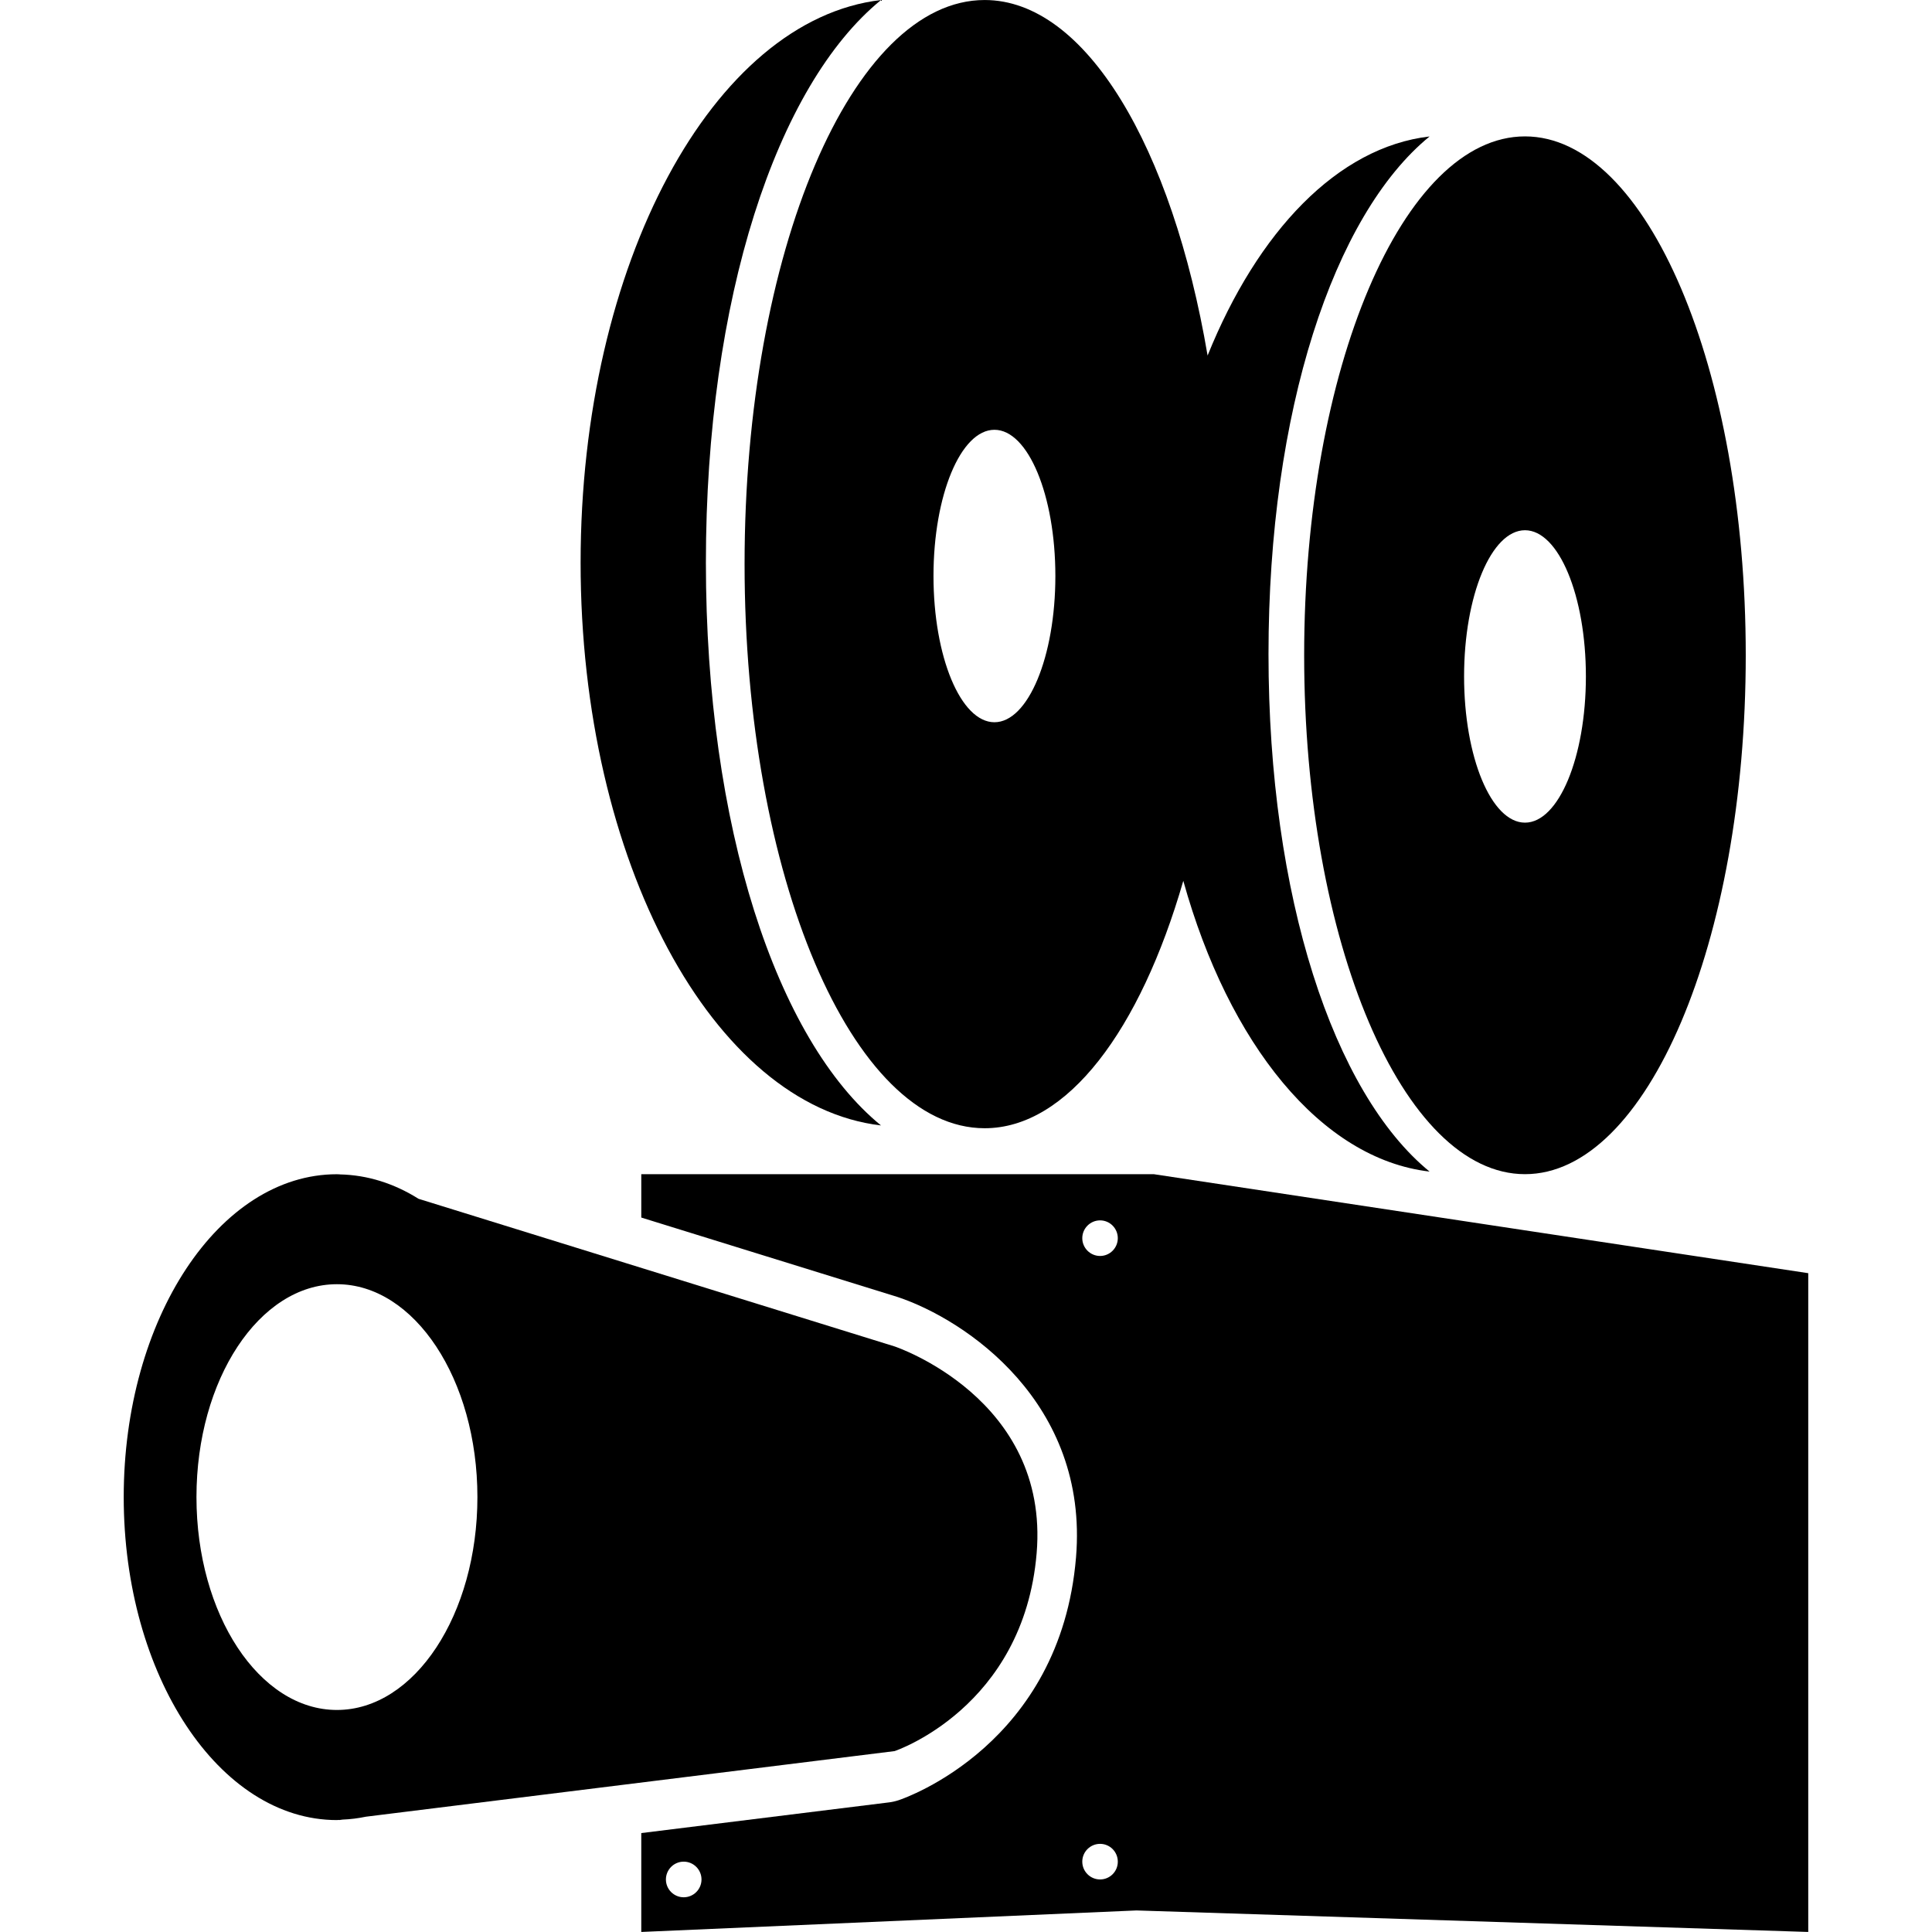
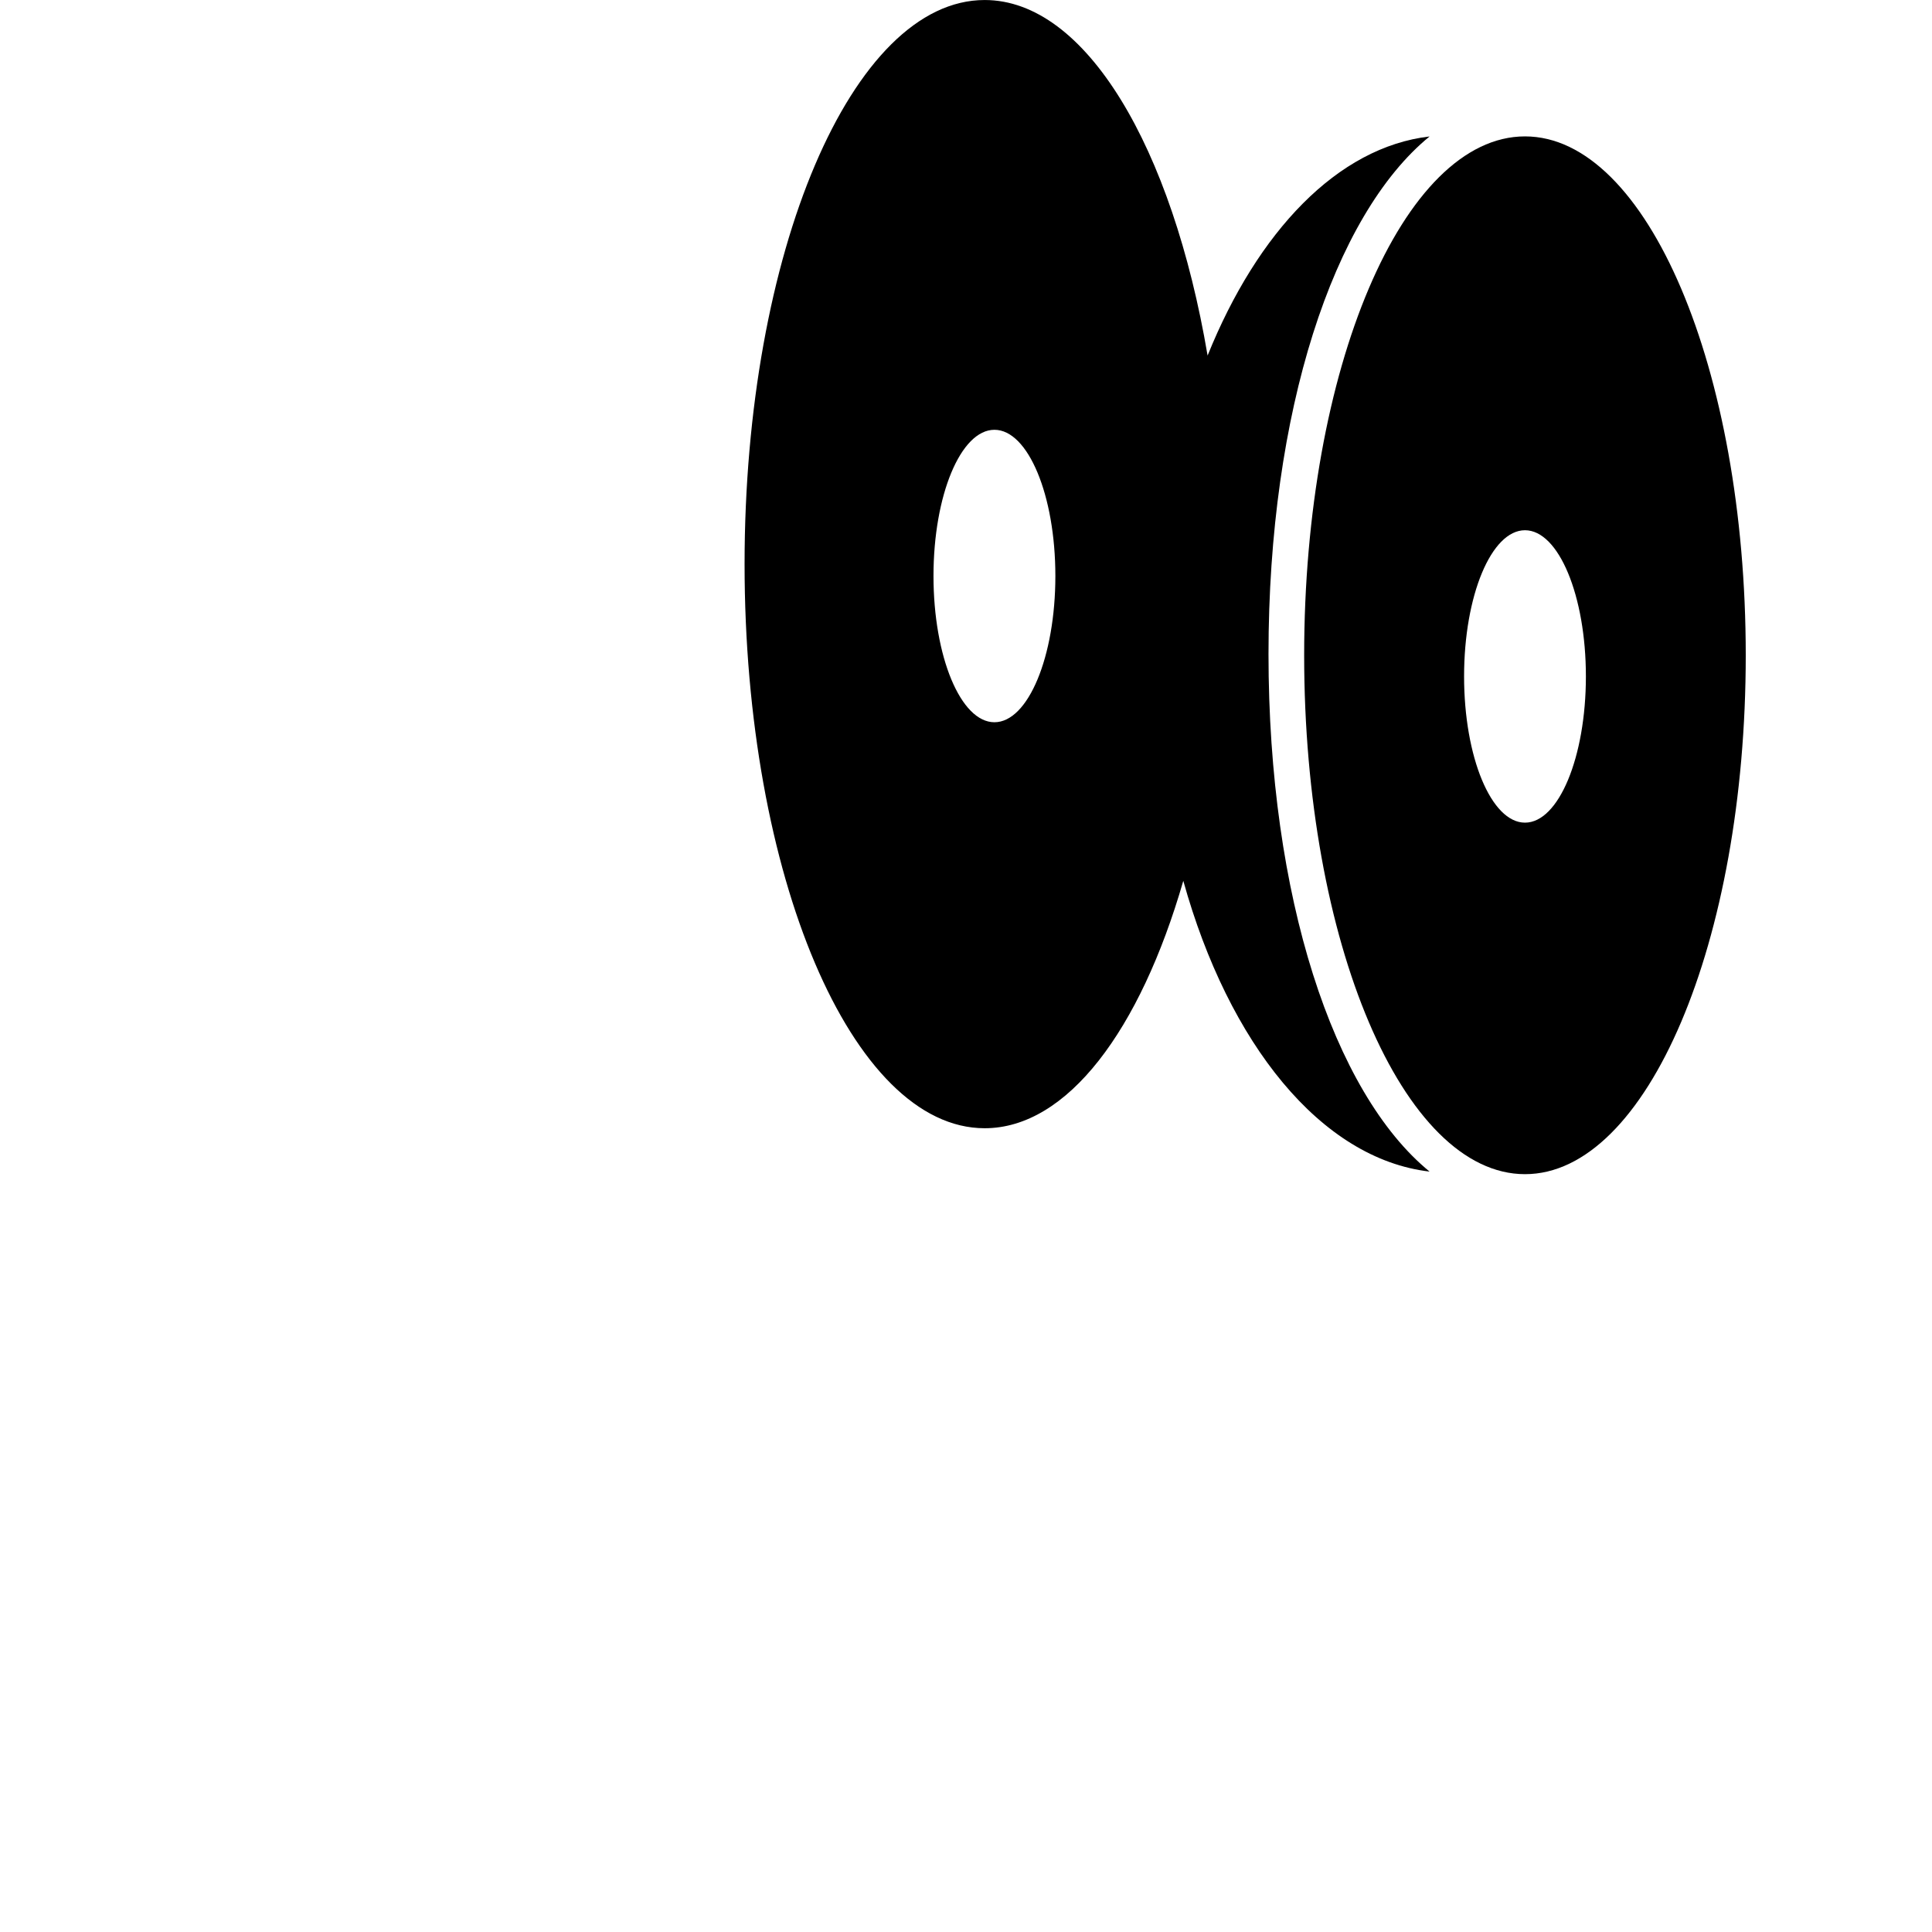
<svg xmlns="http://www.w3.org/2000/svg" fill="#000000" version="1.1" id="Capa_1" width="800px" height="800px" viewBox="0 0 56.781 56.78" xml:space="preserve">
  <g>
    <g>
-       <path d="M30.467,45.645c0.38-4.558-4.177-6.075-4.177-6.075l-13.989-4.338c-0.715-0.449-1.496-0.7-2.316-0.717L9.964,34.51v0.003    c-0.021,0-0.042-0.003-0.063-0.003c-3.459,0-6.265,4.249-6.265,9.488c0,5.243,2.806,9.493,6.265,9.493    c0.022,0,0.042-0.005,0.063-0.005v0.005l0.103-0.014c0.232-0.009,0.46-0.038,0.686-0.085l15.538-1.928    C26.291,51.465,30.086,50.199,30.467,45.645z M9.902,50.255c-2.28,0-4.128-2.802-4.128-6.257s1.848-6.256,4.128-6.256    s4.129,2.802,4.129,6.256S12.182,50.255,9.902,50.255z" />
-       <path d="M17.064,16.537c0,8.781,3.898,15.962,8.828,16.539c-3.074-2.511-5.146-8.791-5.146-16.539    C20.746,8.79,22.82,2.508,25.893,0C20.962,0.574,17.064,7.756,17.064,16.537z" />
      <path d="M35.491,10.449C34.453,4.33,31.914,0,28.939,0c-3.896,0-7.056,7.423-7.056,16.578c0,9.157,3.16,16.58,7.056,16.58    c2.429,0,4.57-2.883,5.838-7.271c1.332,4.785,4.047,8.173,7.238,8.545c-2.826-2.309-4.734-8.085-4.734-15.21    S39.189,6.318,42.015,4.01C39.316,4.323,36.962,6.8,35.491,10.449z M29.226,21.226c-0.99,0-1.791-1.924-1.791-4.298    s0.801-4.297,1.791-4.297c0.989,0,1.791,1.923,1.791,4.297S30.215,21.226,29.226,21.226z" />
      <path d="M44.819,34.508c3.583,0,6.488-6.829,6.488-15.25c0-8.42-2.905-15.25-6.488-15.25c-3.585,0-6.49,6.83-6.49,15.25    C38.329,27.679,41.236,34.508,44.819,34.508z M44.819,15.583c0.989,0,1.79,1.923,1.79,4.296c0,2.374-0.801,4.298-1.79,4.298    c-0.99,0-1.79-1.924-1.79-4.298C43.029,17.506,43.829,15.583,44.819,15.583z" />
-       <path d="M53.144,37.418l-19.238-2.91H18.847v1.275l7.537,2.336c1.999,0.667,5.618,3.107,5.24,7.651    c-0.456,5.49-5.015,7.071-5.21,7.136c-0.095,0.031-0.194,0.055-0.293,0.066l-7.274,0.901v2.906l14.554-0.632l19.743,0.632V37.418z     M20.094,55.76c-0.289,0-0.523-0.235-0.523-0.523c0-0.289,0.234-0.524,0.523-0.524s0.523,0.235,0.523,0.524    S20.382,55.76,20.094,55.76z M32.331,55.236c-0.288,0-0.523-0.234-0.523-0.524c0-0.288,0.235-0.522,0.523-0.522    s0.521,0.234,0.521,0.522C32.854,55.002,32.619,55.236,32.331,55.236z M32.331,36.912c-0.288,0-0.523-0.235-0.523-0.523    s0.235-0.523,0.523-0.523s0.521,0.235,0.521,0.523S32.619,36.912,32.331,36.912z" />
    </g>
  </g>
</svg>